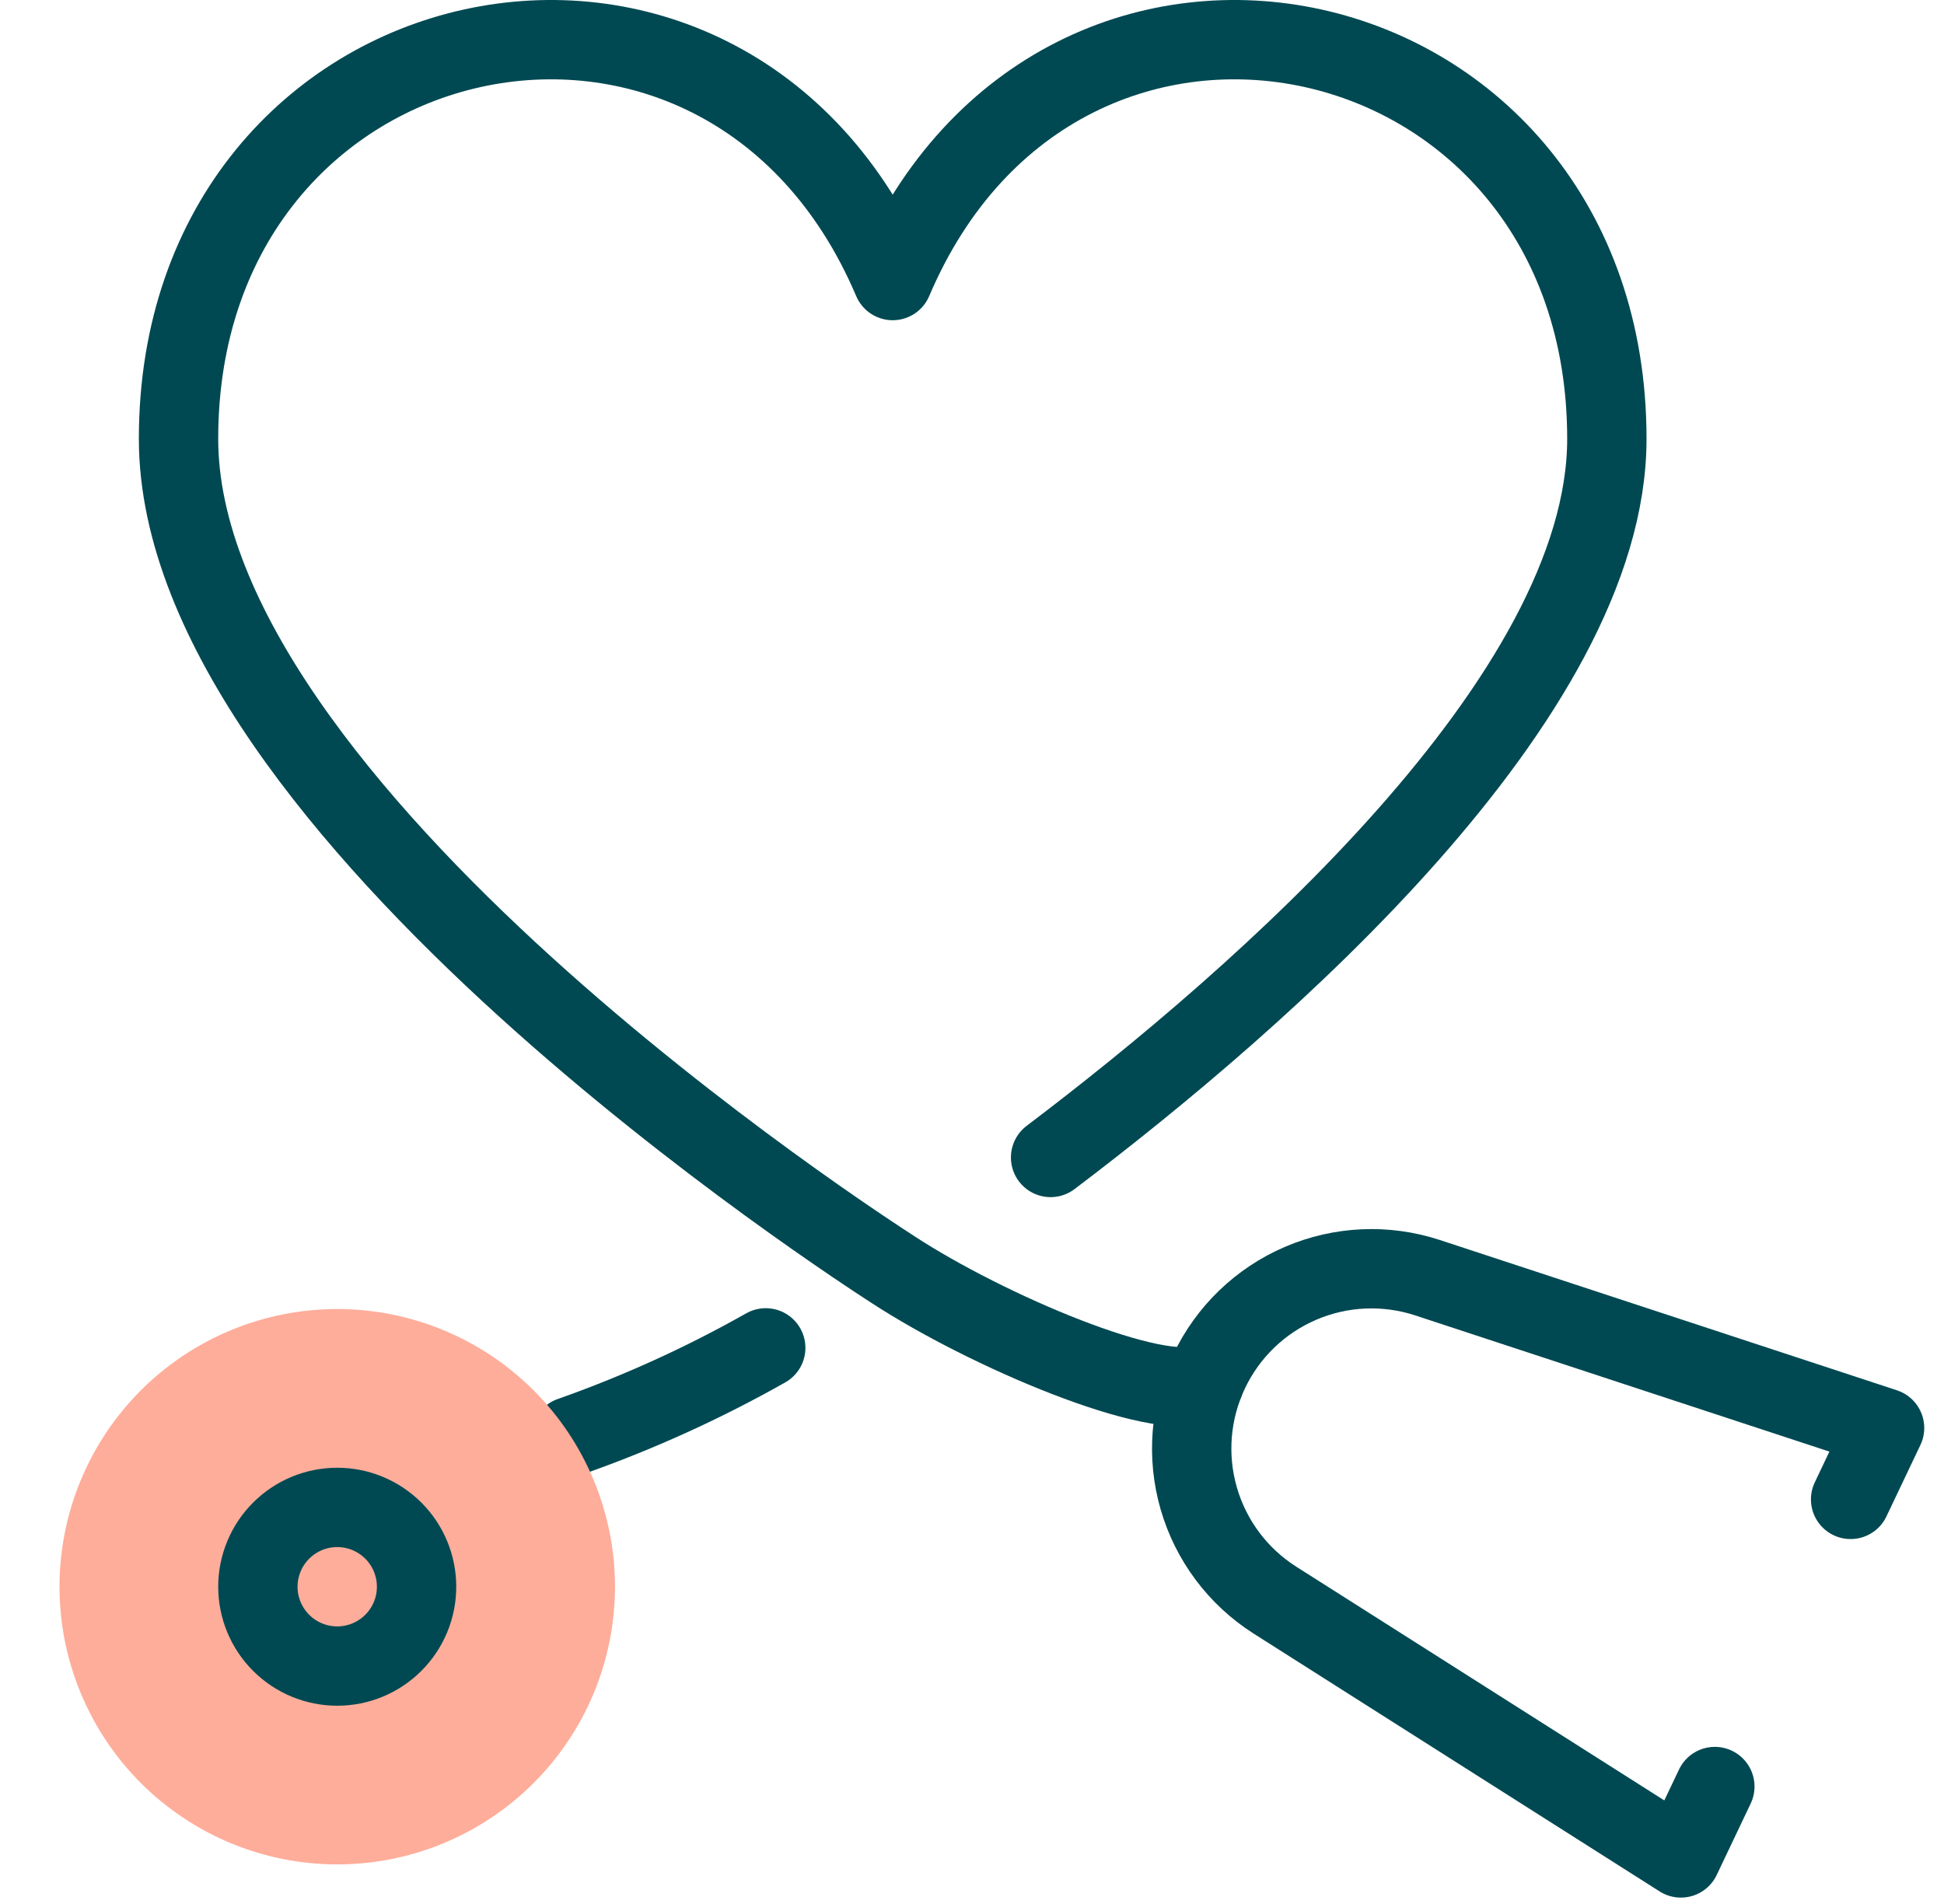
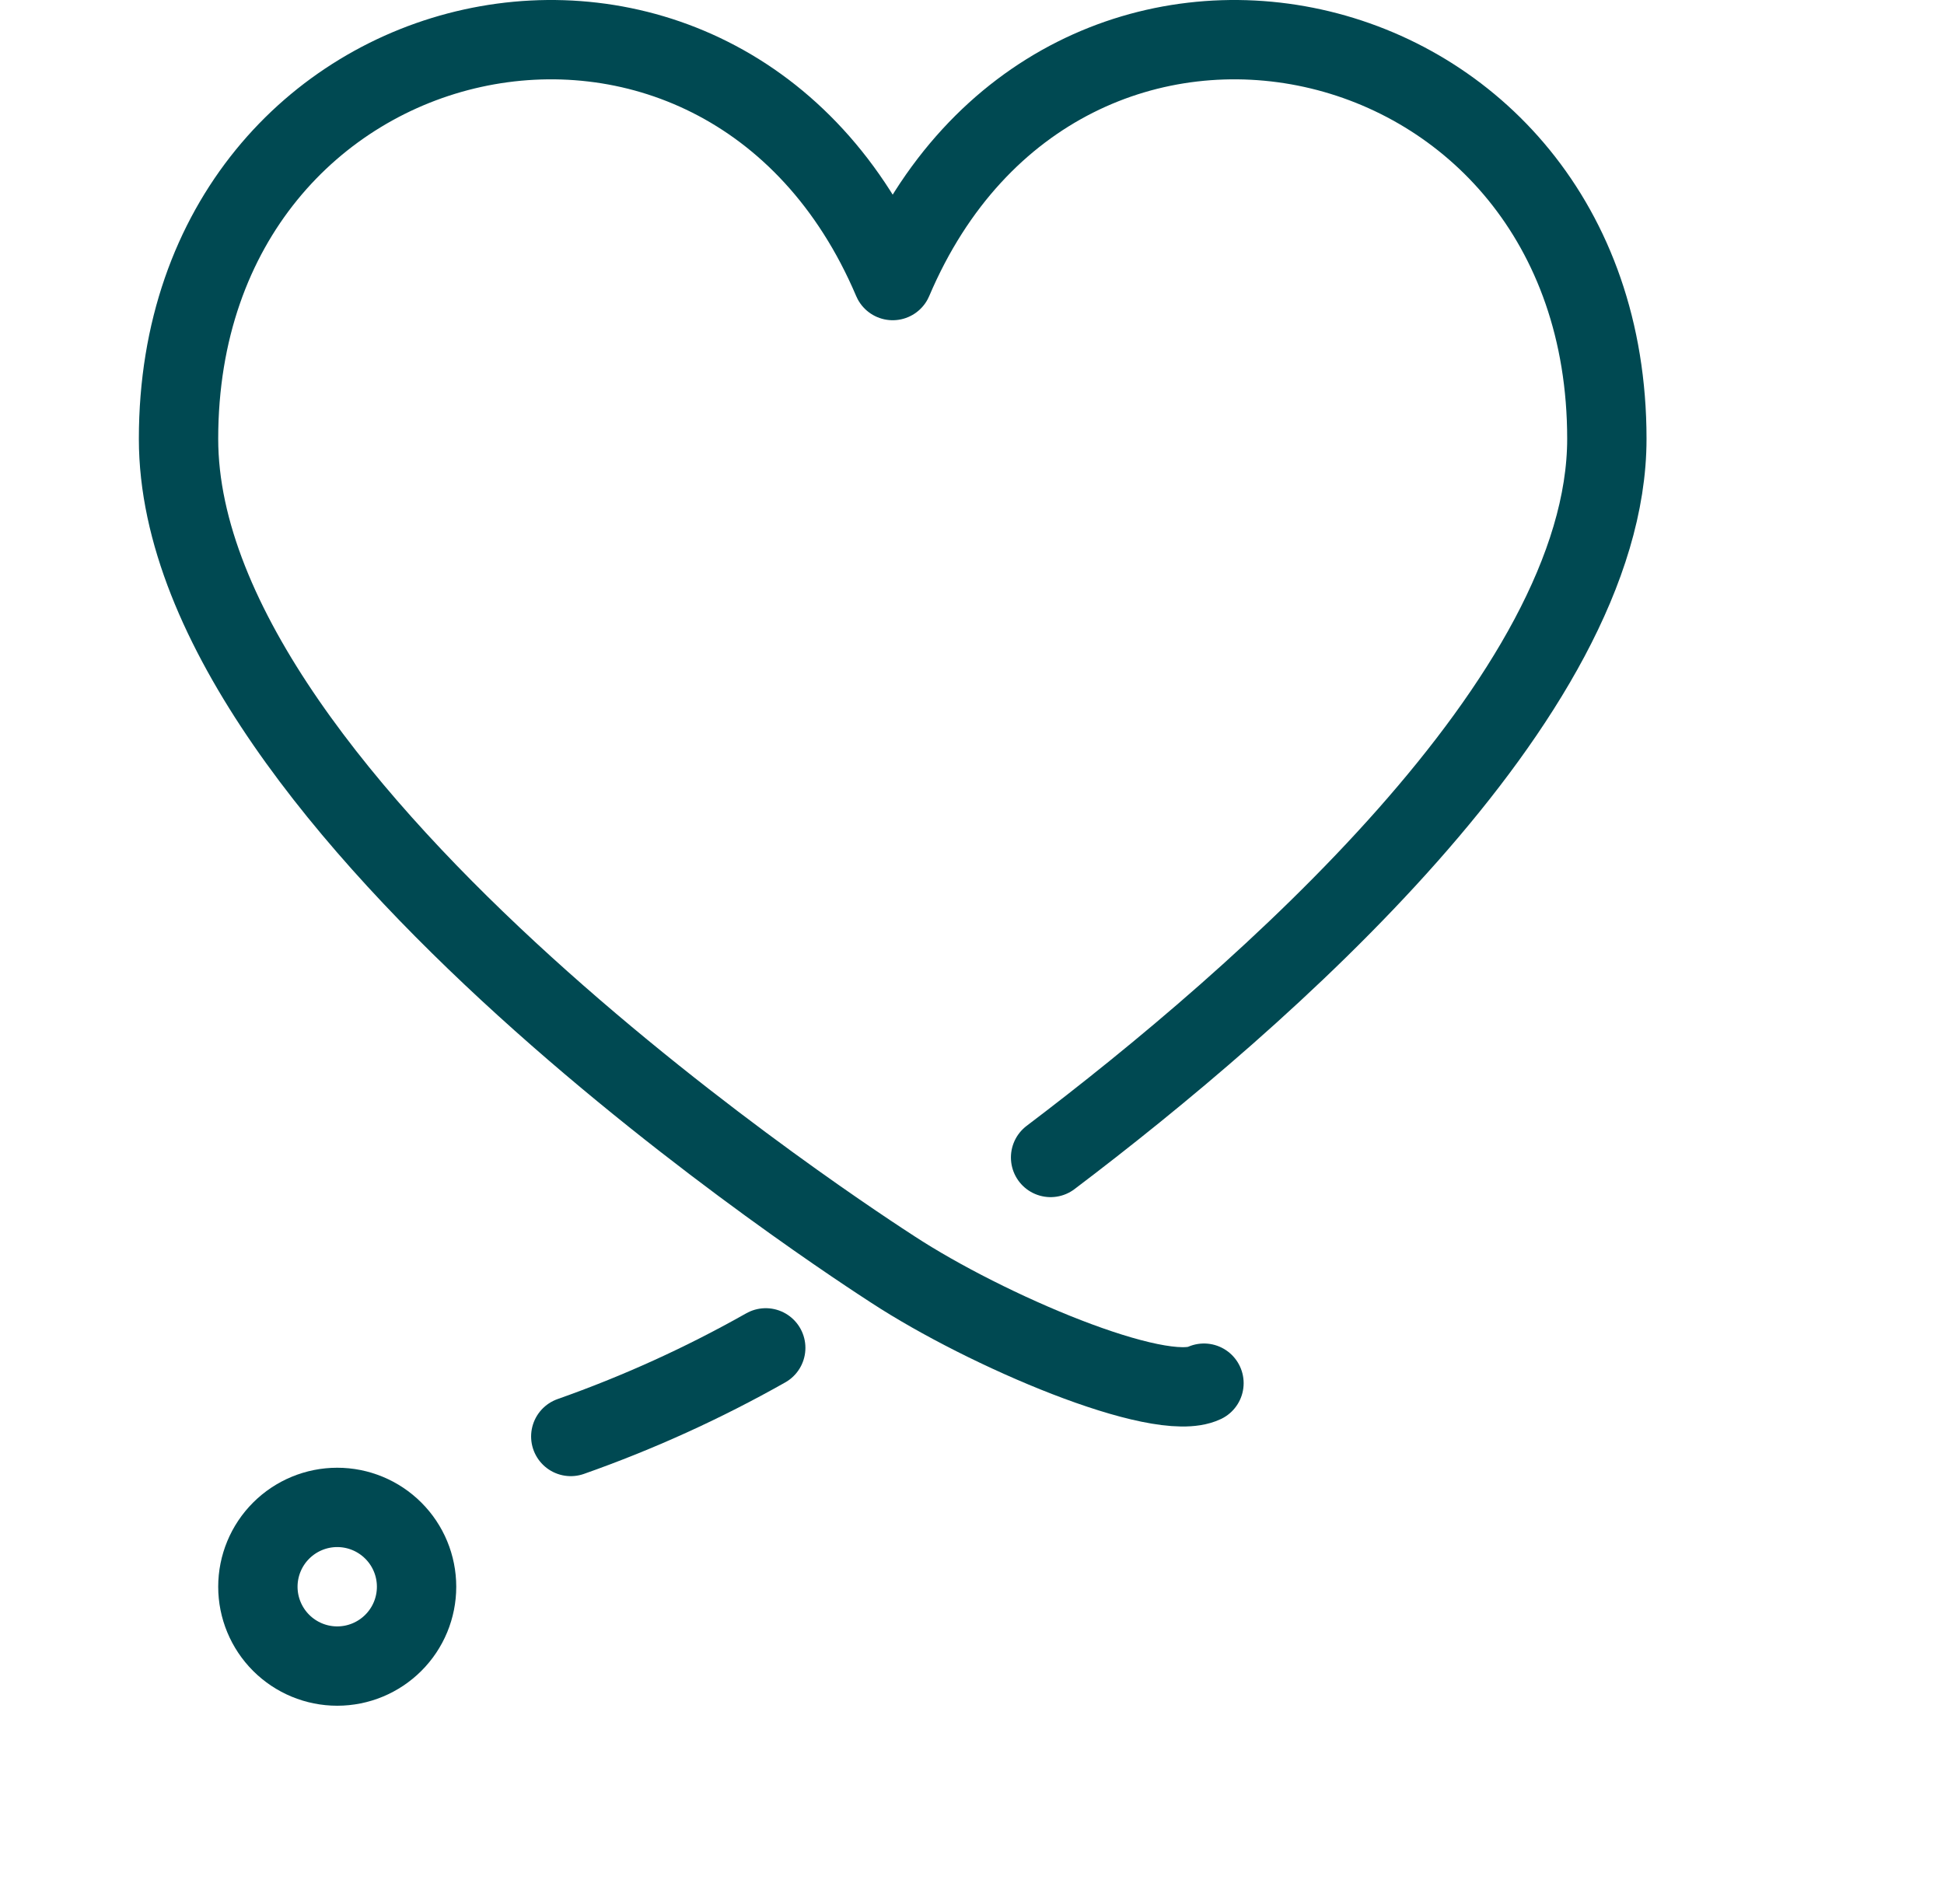
<svg xmlns="http://www.w3.org/2000/svg" width="49" height="48" viewBox="0 0 49 48" fill="none">
  <g clip-path="url(#clip0_3183_630)">
    <path d="M14.387 36.214C16.087 35.615 17.732 34.867 19.301 33.98" stroke="#004952" stroke-width="2" stroke-linecap="round" stroke-linejoin="round" />
-     <path d="M1.5 40.001C1.5 41.858 2.238 43.639 3.55 44.951C4.863 46.264 6.644 47.002 8.5 47.002C10.357 47.002 12.137 46.264 13.45 44.951C14.763 43.639 15.501 41.858 15.501 40.001C15.501 38.145 14.763 36.364 13.45 35.051C12.137 33.739 10.357 33.001 8.5 33.001C6.644 33.001 4.863 33.739 3.55 35.051C2.238 36.364 1.5 38.145 1.5 40.001Z" fill="#FEAD9A" />
    <path d="M6.5 40.002C6.5 40.532 6.711 41.041 7.086 41.416C7.461 41.791 7.97 42.002 8.5 42.002C9.031 42.002 9.539 41.791 9.914 41.416C10.29 41.041 10.5 40.532 10.5 40.002C10.5 39.472 10.29 38.963 9.914 38.588C9.539 38.213 9.031 38.002 8.5 38.002C7.97 38.002 7.461 38.213 7.086 38.588C6.711 38.963 6.5 39.472 6.5 40.002Z" stroke="#004952" stroke-width="2" stroke-linecap="round" stroke-linejoin="round" />
-     <path d="M43.224 45.039L42.368 46.839L32.136 40.34C31.204 39.748 30.521 38.835 30.215 37.774C29.909 36.713 30.001 35.576 30.474 34.578C30.946 33.58 31.766 32.789 32.781 32.353C33.796 31.917 34.935 31.867 35.984 32.212L47.502 36L46.646 37.8" stroke="#004952" stroke-width="2" stroke-linecap="round" stroke-linejoin="round" />
    <path d="M26.481 29.18C31.783 25.167 40.502 17.579 40.502 11.063C40.502 0.094 26.737 -2.898 22.501 7.073C18.265 -2.898 4.5 0.094 4.5 11.063C4.5 20.425 21.767 31.522 22.501 32.002C24.855 33.542 29.217 35.402 30.347 34.87" stroke="#004952" stroke-width="2" stroke-linecap="round" stroke-linejoin="round" />
  </g>
  <defs>
    <clipPath id="clip0_3183_630">
      <rect width="48.002" height="48.002" fill="white" transform="translate(0.5)" />
    </clipPath>
  </defs>
</svg>